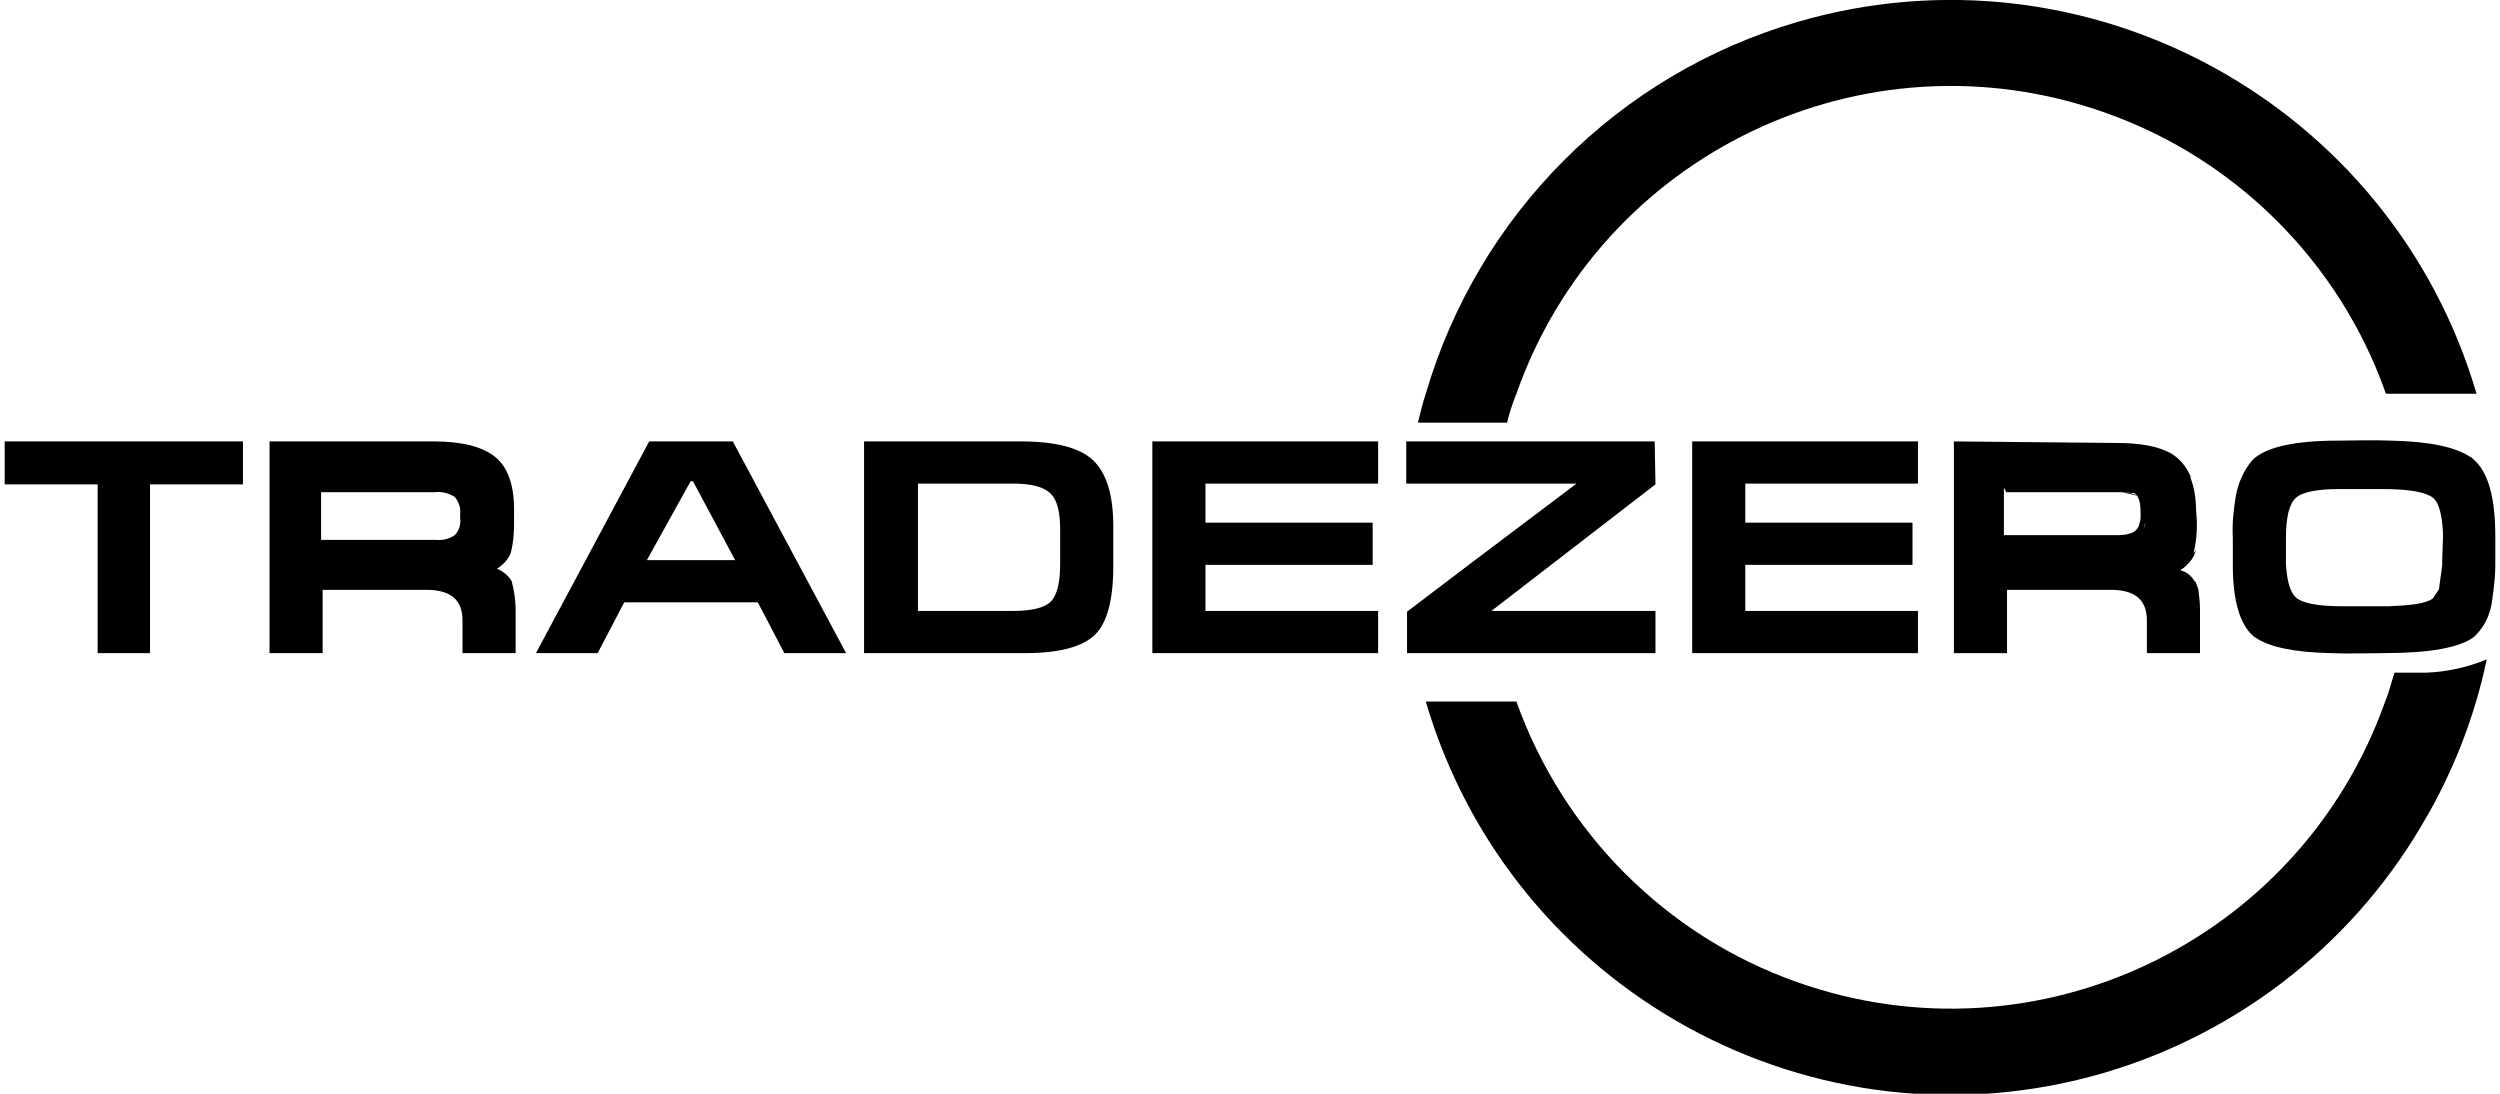
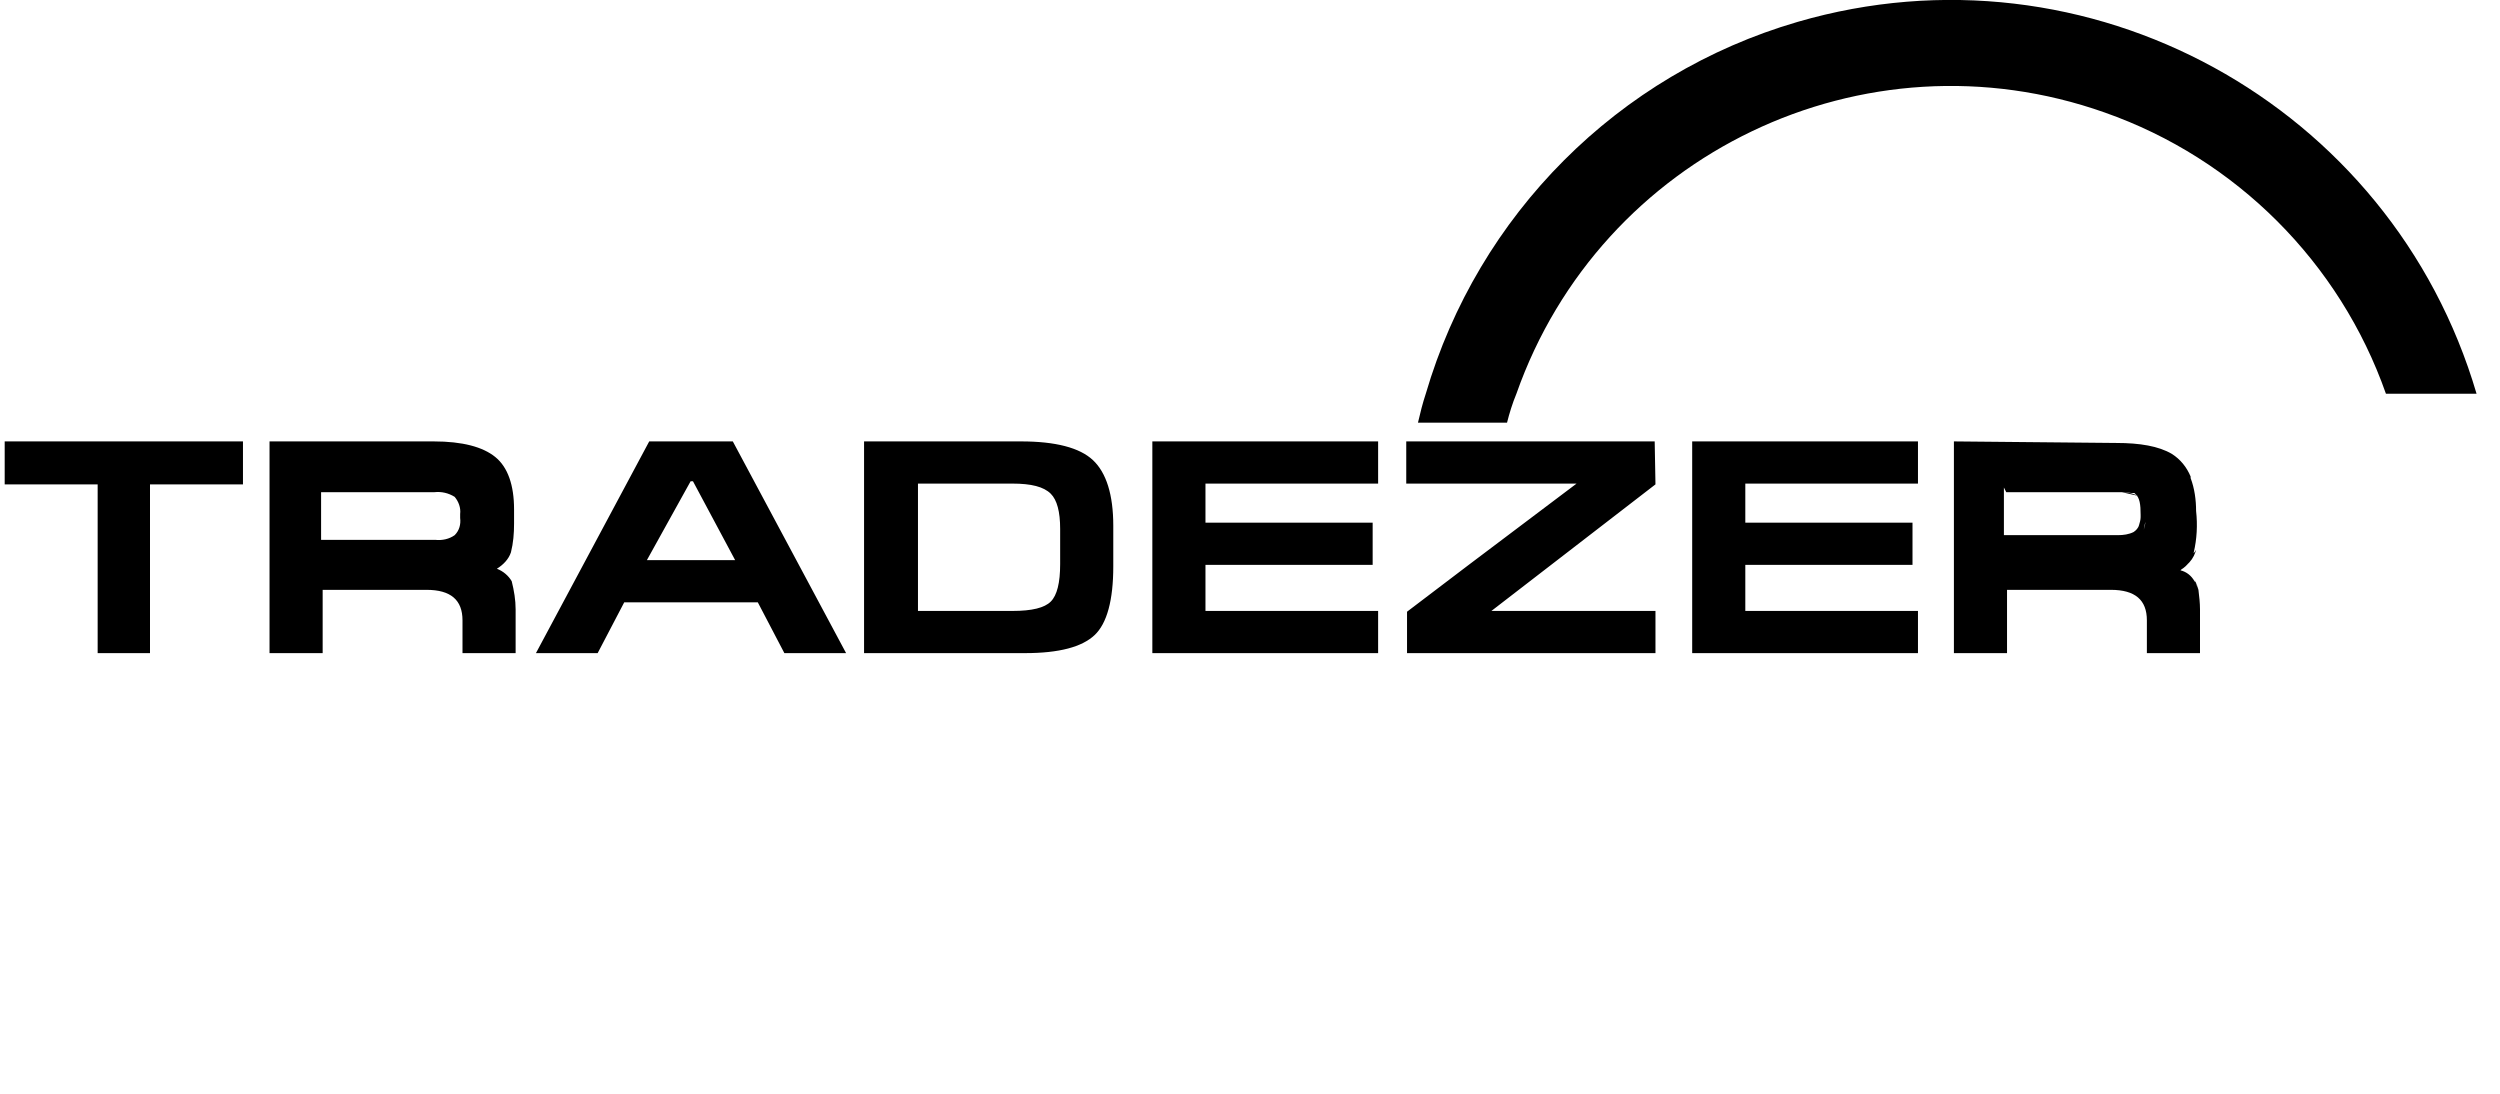
<svg xmlns="http://www.w3.org/2000/svg" version="1.1" id="Layer_1" x="0px" y="0px" viewBox="0 0 320 140" style="enable-background:new 0 0 320 140;" xml:space="preserve">
  <path d="M31.1,56.5V62H19.2v21.6h-6.7V62H0.6v-5.5H31.1z M182.5,50.4c-0.4,1.2-0.7,2.4-1,3.7h11.4c0.3-1.2,0.7-2.5,1.2-3.7 c10.8-30.7,44.5-46.9,75.3-36c16.8,5.9,30.1,19.2,36,36h11.6C306.1,13.3,267.2-8,230.1,2.8C207.1,9.5,189.2,27.5,182.5,50.4 L182.5,50.4z M211.8,56.5h-31.8v5.4h21.8L188,72.3l-7.9,6v5.3h31.8v-5.4h-21l21-16.2L211.8,56.5L211.8,56.5z M216.6,56.5v27.1h28.9 v-5.4h-22.1v-5.9h21.4v-5.4h-21.4v-5h22.1v-5.4L216.6,56.5z M280.7,61L280.7,61L280.7,61z M250.1,56.5v27.1h6.8v-8.1h13.3 c3.1,0,4.6,1.3,4.6,3.9v4.2h6.8V78c0-0.8-0.1-1.7-0.2-2.5l0,0v0v0v0v0c-0.1-0.3-0.2-0.7-0.4-1c0,0-0.1-0.1-0.1-0.1l0,0l0,0l0,0l0,0 l0,0l0,0l0,0v0l0,0l0,0l0,0v0l0,0v0l0,0l0,0l0,0l0,0l0,0l0,0c-0.4-0.7-1-1.2-1.8-1.4l0.1-0.1l0,0l0,0h0l0,0h0l0,0 c0.8-0.5,1.3-1.2,1.6-2.1v-0.1l0,0v0l0,0v0l0,0v0l0,0v0l0,0l0,0l0,0v0l0,0l0,0l0,0l0,0v0l0,0l0,0v0l0,0v0c0.4-1.7,0.5-3.5,0.3-5.3 c0-1.4-0.2-2.9-0.7-4.2l0-0.1l0-0.1v0c-0.5-1.2-1.3-2.2-2.4-2.9l0,0l0,0l0,0l0,0l0,0l0,0l0,0c-1.7-1-4.1-1.4-7.1-1.4L250.1,56.5z M280.4,60.2L280.4,60.2L280.4,60.2L280.4,60.2L280.4,60.2z M280.3,60L280.3,60L280.3,60L280.3,60z M280.3,60L280.3,60L280.3,60 L280.3,60z M280.2,59.9L280.2,59.9L280.2,59.9L280.2,59.9z M280.2,59.8L280.2,59.8L280.2,59.8L280.2,59.8z M280.1,59.8L280.1,59.8 L280.1,59.8L280.1,59.8z M280.1,59.7L280.1,59.7L280.1,59.7L280.1,59.7z M280.1,59.7L280.1,59.7L280.1,59.7L280.1,59.7z M280,59.6 L280,59.6L280,59.6L280,59.6L280,59.6L280,59.6z M279.9,59.5L279.9,59.5L279.9,59.5L279.9,59.5L279.9,59.5z M279.7,59.2L279.7,59.2 L279.7,59.2L279.7,59.2L279.7,59.2z M279.7,59.2L279.7,59.2L279.7,59.2L279.7,59.2L279.7,59.2z M279.6,59.1L279.6,59.1L279.6,59.1 L279.6,59.1z M279.5,59L279.5,59L279.5,59C279.5,59,279.5,59,279.5,59z M279.5,59L279.5,59L279.5,59C279.5,59,279.5,59,279.5,59z M279.5,58.9L279.5,58.9L279.5,58.9L279.5,58.9z M256.8,63h14.4h0.2h0.1c0.2,0,0.4,0,0.6,0c0.2,0,0.5,0.1,0.7,0.1l0,0h0h0h0h0h0h0h0 h0h0h0l0,0l0,0h0l0,0h0l0,0h0l0,0l0,0h0h0l0,0l0,0h0h0l0,0h0h0l0,0l0.1,0l0,0l0,0h0l0,0h0l0,0l0,0l0,0h0l0,0h0l0,0l0,0l0,0h0l0,0 l0,0h0l0,0l0,0h0l0,0l0,0l0.1,0l0,0l0,0h0l0,0l0,0l0,0l0,0l0,0l0,0l0,0l0,0h0l0,0l0,0h0l0,0l0,0l0,0l0.1,0l0.1,0l0,0l0,0l0,0l0,0 l0,0h0l0,0l0,0l0,0l0,0l0,0l0,0h0l0,0l0,0l0,0l0,0h0l0,0l0,0l0,0l0,0l0,0l0,0l0,0l0,0l0,0l0,0l0,0l0,0l0,0l0,0l0.1,0.1 c0.6,0.5,0.7,1.4,0.7,2.7c0,0.1,0,0.2,0,0.2v0v0.1v0v0v0v0c0,0.3-0.1,0.7-0.2,1l0,0l0,0l0,0c-0.1,0.4-0.4,0.7-0.7,0.9 c-0.6,0.3-1.3,0.4-2,0.4h-14.6v-6.1L256.8,63z M273.6,68.7L273.6,68.7L273.6,68.7L273.6,68.7z M273.5,68.7L273.5,68.7L273.5,68.7 L273.5,68.7L273.5,68.7z M273.5,68.8L273.5,68.8L273.5,68.8L273.5,68.8z M273.5,68.8L273.5,68.8L273.5,68.8L273.5,68.8L273.5,68.8z M273.4,68.8L273.4,68.8L273.4,68.8L273.4,68.8z M273.4,68.8L273.4,68.8L273.4,68.8L273.4,68.8z M273.4,68.8L273.4,68.8L273.4,68.8 L273.4,68.8z M273.4,68.8L273.4,68.8L273.4,68.8L273.4,68.8L273.4,68.8z M273.3,68.8L273.3,68.8L273.3,68.8L273.3,68.8z M273.3,68.8 L273.3,68.8L273.3,68.8L273.3,68.8z M273.3,68.9L273.3,68.9L273.3,68.9L273.3,68.9z M273.2,68.9L273.2,68.9L273.2,68.9L273.2,68.9z M273.1,68.9L273.1,68.9L273.1,68.9L273.1,68.9z M273.1,68.9L273.1,68.9L273.1,68.9L273.1,68.9z M273,68.9L273,68.9L273,68.9 L273,68.9L273,68.9z M273,68.9L273,68.9L273,68.9L273,68.9z M272.9,69L272.9,69L272.9,69L272.9,69L272.9,69z M272.9,69L272.9,69 L272.9,69L272.9,69z M272.9,69L272.9,69L272.9,69L272.9,69L272.9,69z M272.8,69L272.8,69L272.8,69L272.8,69z M272.7,69L272.7,69 L272.7,69L272.7,69z M272.6,69L272.6,69L272.6,69L272.6,69z M272.6,69L272.6,69L272.6,69L272.6,69z M272.5,69L272.5,69L272.5,69 L272.5,69z M272.4,69L272.4,69L272.4,69L272.4,69z M272.3,69L272.3,69L272.3,69L272.3,69z M272.3,69L272.3,69L272.3,69L272.3,69z M280.9,74.2c0.2,0.4,0.4,0.8,0.5,1.3L280.9,74.2z M279.4,72.7c0.2-0.1,0.3-0.2,0.5-0.4c0.5-0.4,0.9-1,1.1-1.6 c0-0.1,0.1-0.2,0.1-0.3l0,0L279.4,72.7L279.4,72.7z M280.7,60.9L280.7,60.9L280.7,60.9z M271.6,63c0.8,0,1.6,0.2,2.3,0.6l0,0 l-0.1-0.1L271.6,63L271.6,63z M273.7,63.4L273.7,63.4L273.7,63.4l-0.1-0.1l0,0C273.5,63.4,273.7,63.4,273.7,63.4z M273.4,63.3 L273.4,63.3L273.4,63.3L273.4,63.3L273.4,63.3L273.4,63.3L273.4,63.3z M273.2,63.2L273.2,63.2L273.2,63.2L273.2,63.2L273.2,63.2 l-0.1,0l0,0C273.1,63.2,273.2,63.2,273.2,63.2z M274.6,66.6L274.6,66.6L274.6,66.6C274.6,66.7,274.6,66.6,274.6,66.6z M274.6,66.8 c0,0.3-0.1,0.7-0.2,1L274.6,66.8z M66,78v5.6h-6.8v-4.2c0-2.6-1.5-3.9-4.6-3.9H41.3v8.1h-6.8V56.5h21c3.7,0,6.3,0.7,7.9,2 c1.6,1.3,2.4,3.6,2.4,6.7V67c0,1.3-0.1,2.5-0.4,3.7c-0.3,0.9-1,1.6-1.8,2.1c0.8,0.3,1.5,0.9,1.9,1.6C65.8,75.6,66,76.8,66,78z M58.9,66.3v-0.5c0.1-0.8-0.2-1.6-0.7-2.2c-0.8-0.5-1.7-0.7-2.6-0.6H41.1v6.1h14.6c0.9,0.1,1.8-0.1,2.5-0.6 C58.8,67.9,59,67.1,58.9,66.3L58.9,66.3z M83.1,56.5h10.7l14.5,27.1h-7.9L97,77.1H79.9l-3.4,6.5h-7.9C68.6,83.6,83.1,56.5,83.1,56.5 z M88.7,61.6h-0.3l-5.6,10.1h11.3C94.1,71.7,88.7,61.6,88.7,61.6z M130.7,56.5c4.4,0,7.5,0.8,9.2,2.4s2.6,4.4,2.6,8.4v5.2 c0,4.3-0.8,7.3-2.4,8.8s-4.5,2.3-8.9,2.3h-20.6V56.5L130.7,56.5z M129.6,78.2c2.5,0,4.1-0.4,4.9-1.2c0.8-0.8,1.2-2.4,1.2-4.8v-4.5 c0-2.2-0.4-3.7-1.2-4.5c-0.9-0.9-2.5-1.3-4.9-1.3h-12.1v16.3H129.6z M147.5,56.5h28.9v5.4h-22.1v5h21.4v5.4h-21.4v5.9h22.1v5.4 h-28.9V56.5z M312.1,75.4L312.1,75.4L312.1,75.4L312.1,75.4z M312.1,75.3L312.1,75.3L312.1,75.3L312.1,75.3L312.1,75.3L312.1,75.3 L312.1,75.3L312.1,75.3z M312.1,75.3L312.1,75.3z M312.1,75.3L312.1,75.3z M312.1,75.3L312.1,75.3z M312.1,75.3L312.1,75.3 L312.1,75.3L312.1,75.3L312.1,75.3L312.1,75.3L312.1,75.3L312.1,75.3L312.1,75.3L312.1,75.3L312.1,75.3L312.1,75.3L312.1,75.3 L312.1,75.3L312.1,75.3z M312.1,75.3L312.1,75.3L312.1,75.3z" />
-   <path d="M318.3,84.4c-2.4,1-5.1,1.6-7.7,1.7h-4.1c-0.4,1.2-0.7,2.5-1.2,3.7c-10.9,30.7-44.6,46.8-75.3,35.9 c-16.7-5.9-29.9-19.1-35.9-35.9h-11.6c10.9,37.1,49.8,58.4,86.9,47.5c17.6-5.2,32.5-17.1,41.4-33.1c-0.2,0.3-0.3,0.6-0.5,0.9 C314.1,98.6,316.8,91.6,318.3,84.4L318.3,84.4z" />
-   <path d="M319.4,68.9v-0.2c0-5-0.9-8.3-2.8-9.9l-0.1-0.1l0,0c0,0-0.1-0.1-0.1-0.1l0,0c0,0-0.1-0.1-0.2-0.1l0,0 c-1.9-1.3-5.3-2-10.2-2.1c-2.3-0.1-4.7,0-6.7,0c-5.5,0-9.2,0.8-10.9,2.4l-0.1,0.1c-1.1,1.3-1.8,2.9-2.1,4.5 c-0.3,1.8-0.5,3.6-0.4,5.4V69c0,1.1,0,2.3,0,3.3c0,4.6,0.9,7.6,2.6,9.1c0.1,0.1,0.2,0.2,0.3,0.2l0,0c1.7,1.2,4.9,1.9,9.6,2 c2.4,0.1,4.8,0,6.8,0c5.9,0,9.8-0.7,11.6-2.1c0,0,0.1-0.1,0.1-0.1l0,0l0,0l0.1-0.1l0,0c1.2-1.2,1.9-2.8,2.1-4.5v0l0,0 c0.2-1.5,0.4-2.9,0.4-4.4V72v-0.1C319.4,70.9,319.4,69.9,319.4,68.9z M312.6,71.7l0,0.7l-0.4,2.9l0,0v0l0,0l0,0l0,0.1v0v0l0,0l0,0 l0,0v0v0l0,0v0l0,0l0,0l0,0l0,0v0v0l0,0l0,0l0,0v0l-0.8,1.2c-0.9,0.7-3.1,0.9-5.6,1h0c-0.2,0-0.5,0-0.7,0h-5.4c-3,0-5-0.4-5.8-1.1 l-0.1-0.1l0,0c-0.8-0.8-1.1-2.5-1.2-4.2l0-0.5V69c0-2.8,0.4-4.5,1.3-5.3c0.9-0.8,3.1-1.1,5.4-1.1c0.2,0,0.4,0,0.7,0h5 c3.4,0,5.5,0.4,6.4,1.1c0.9,0.7,1.2,2.6,1.3,4.5c0,0.2,0,0.5,0,0.7L312.6,71.7z" />
</svg>